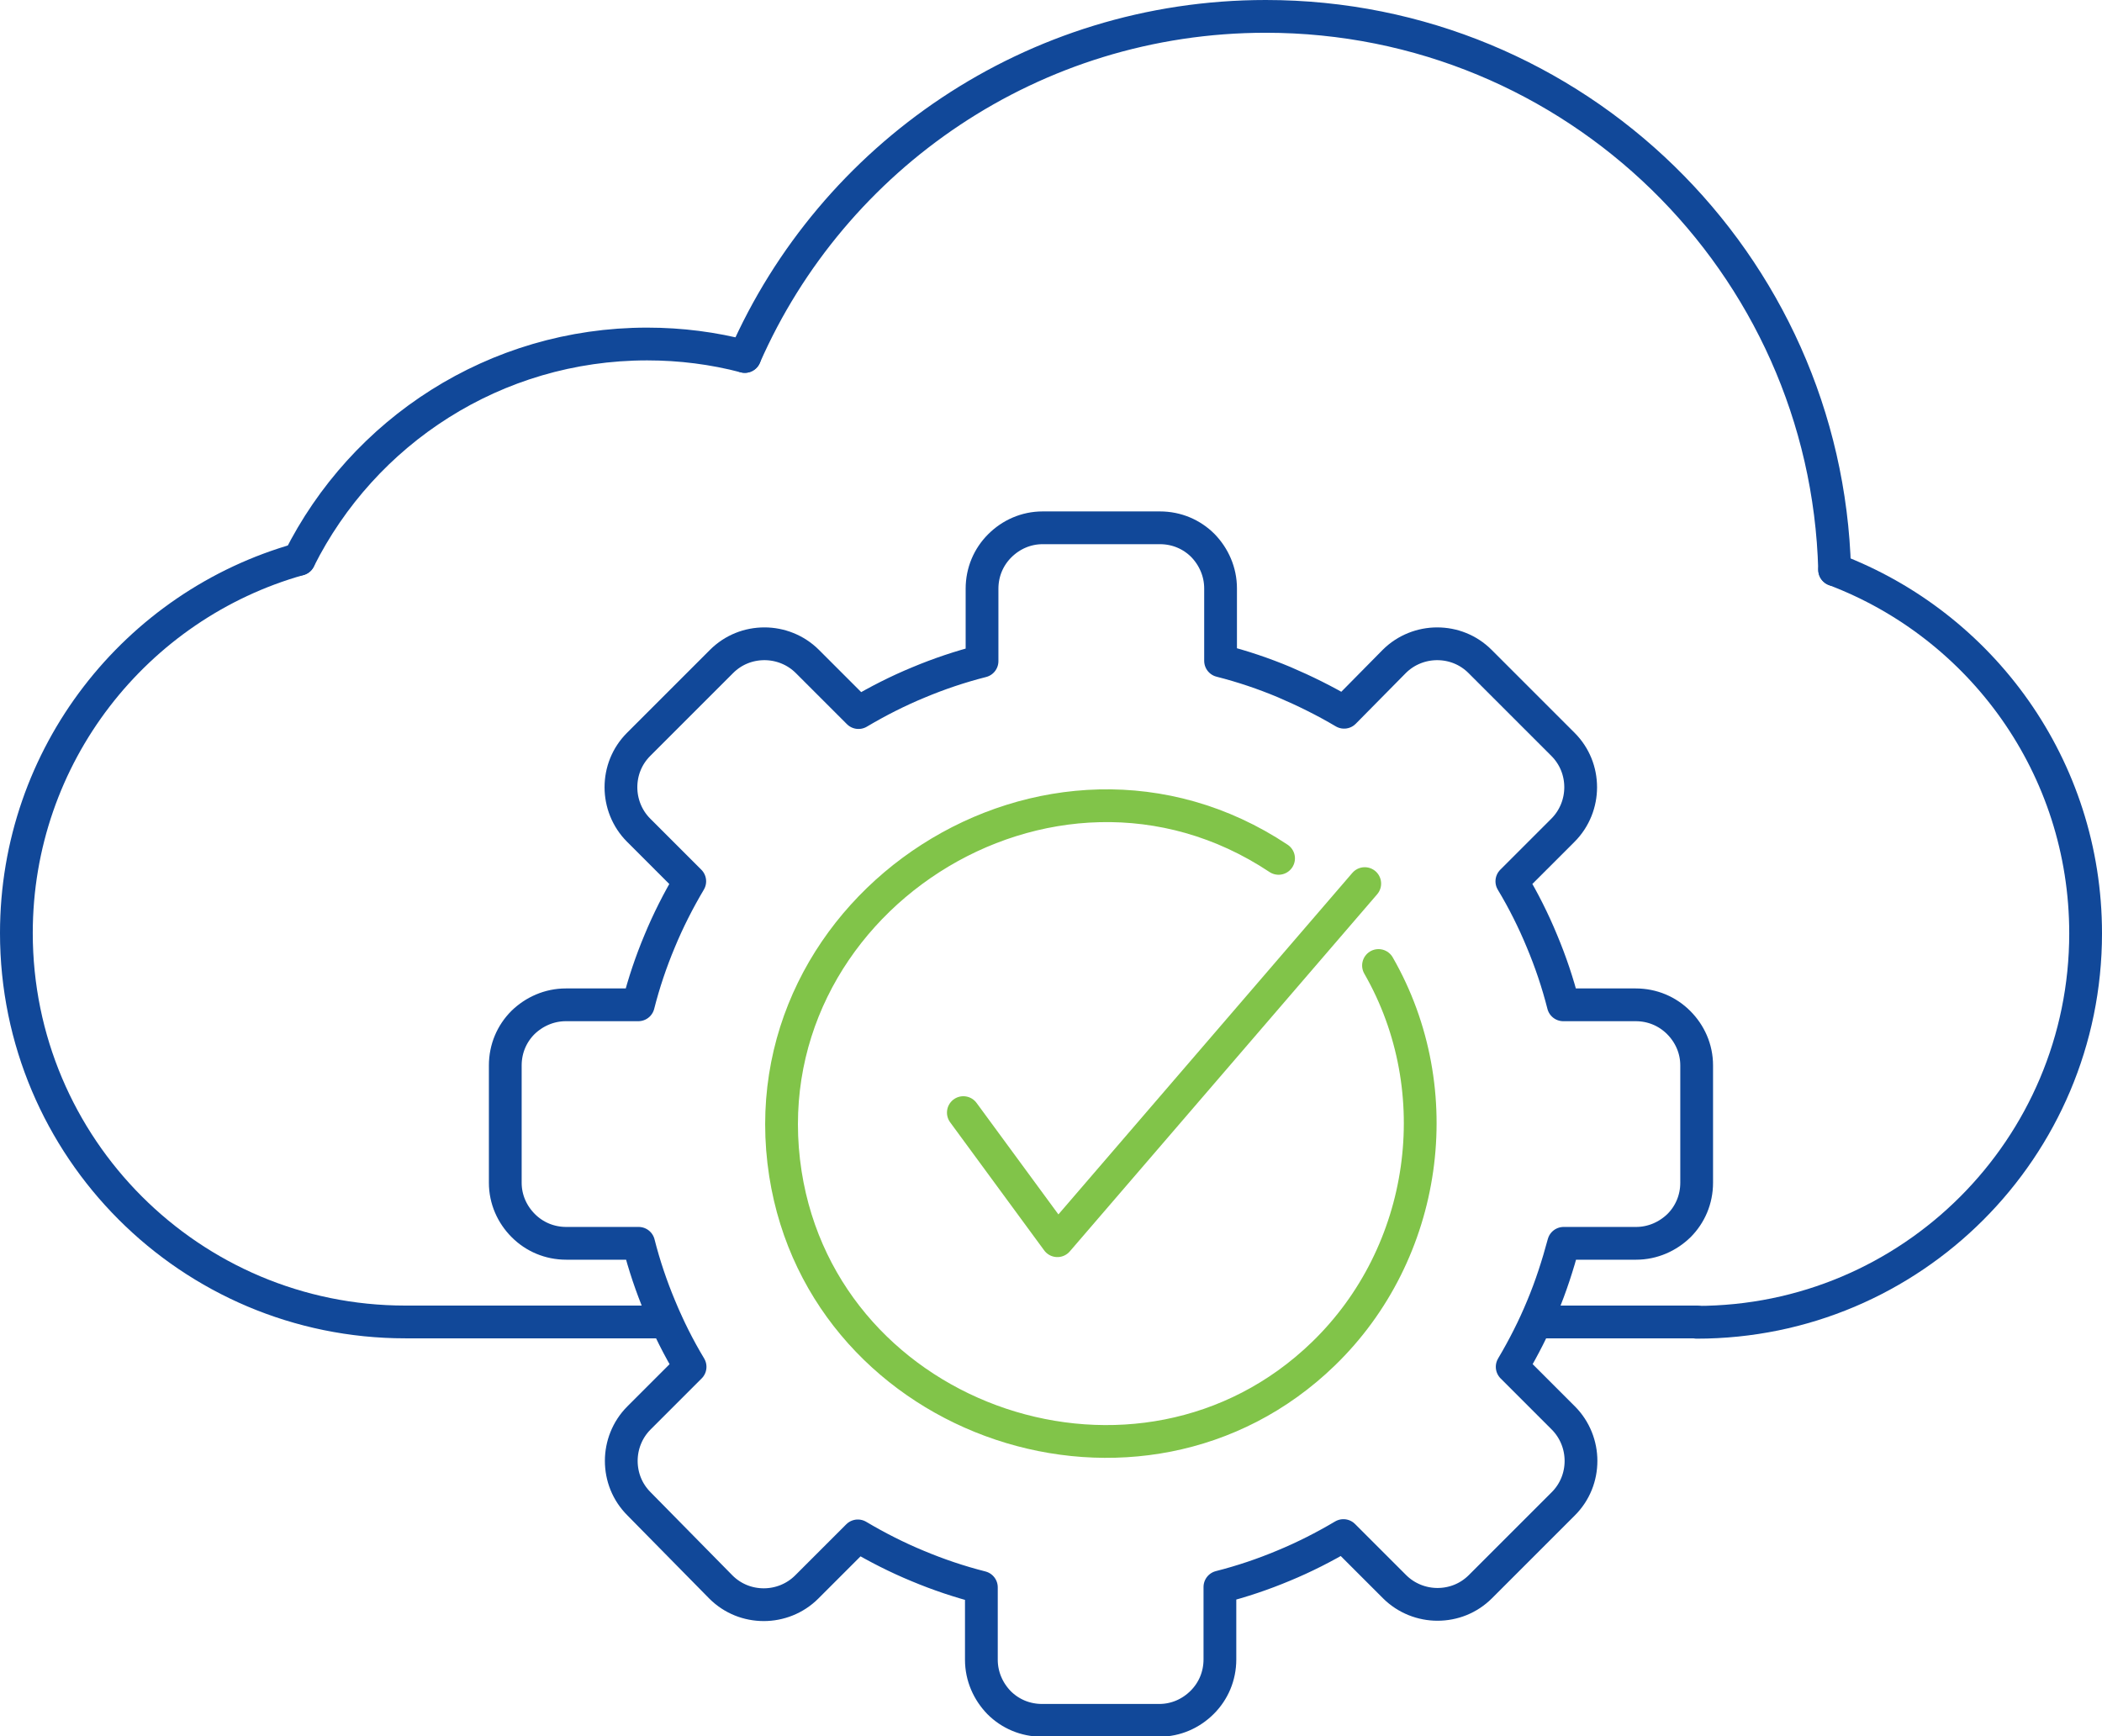
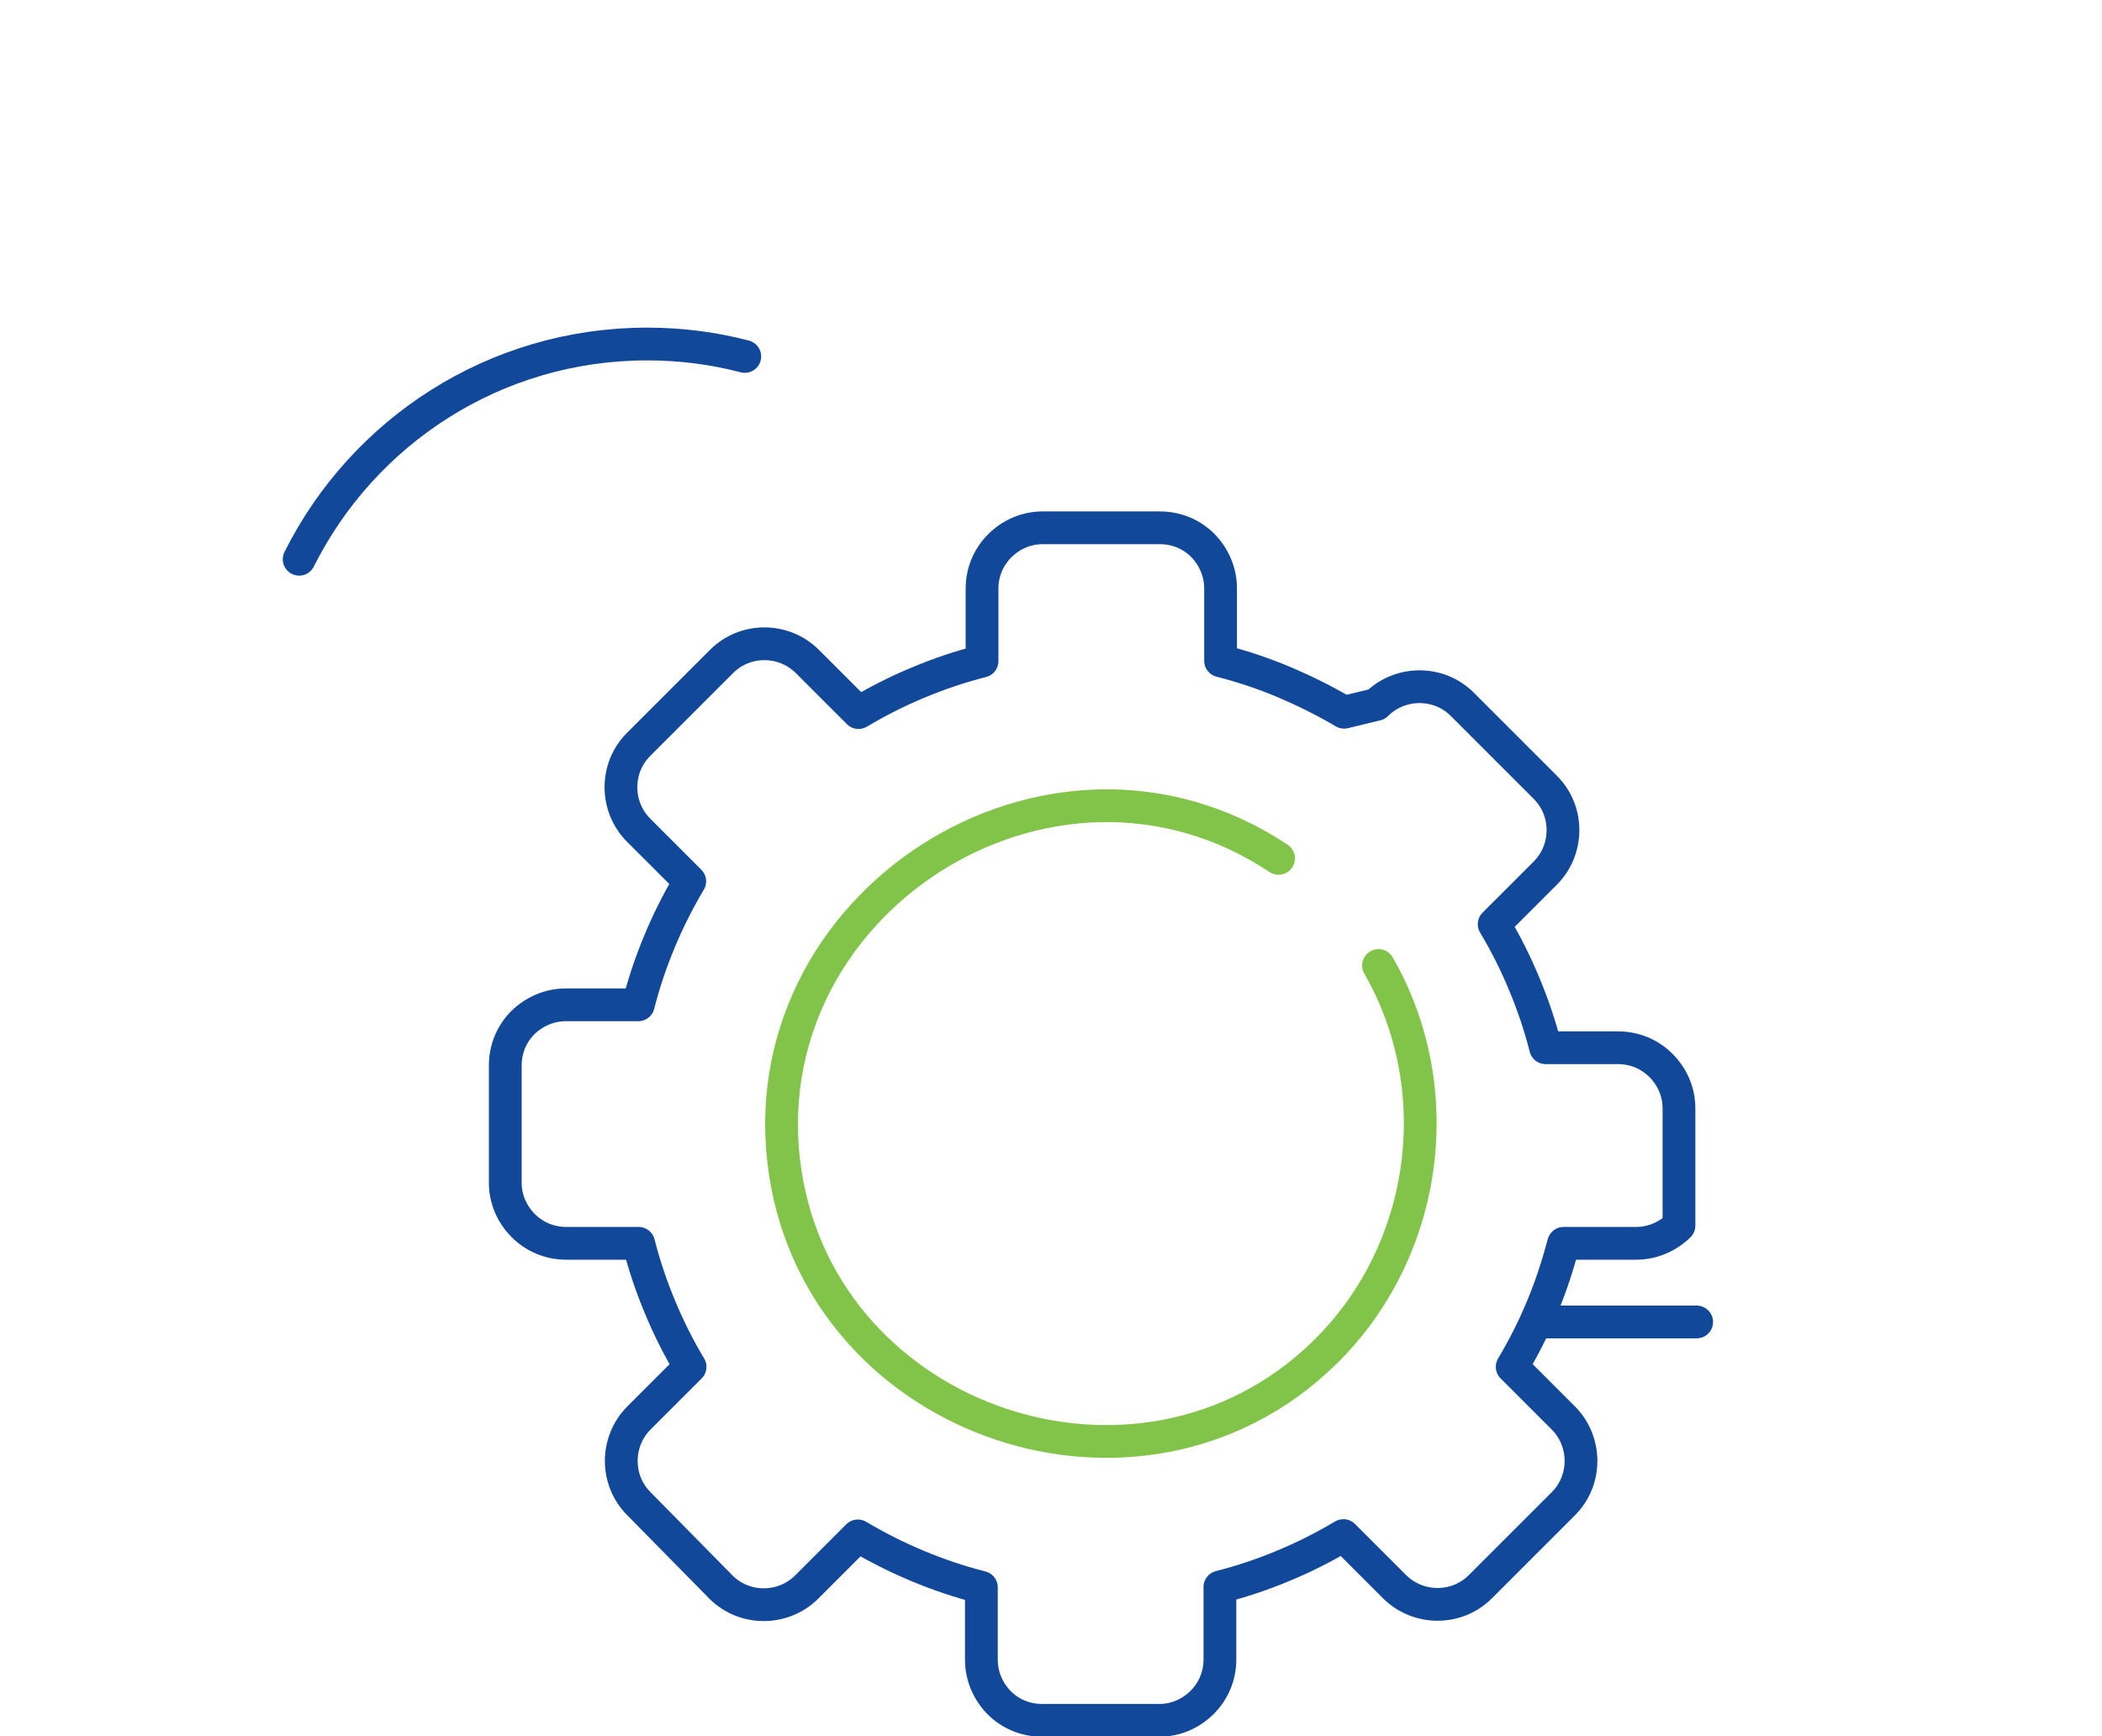
<svg xmlns="http://www.w3.org/2000/svg" id="Layer_1" x="0px" y="0px" viewBox="0 0 64.15 53" style="enable-background:new 0 0 64.15 53;" xml:space="preserve">
  <style type="text/css">	.st0{fill:none;stroke:#114899;stroke-linecap:round;stroke-linejoin:round;stroke-miterlimit:10;}	.st1{fill:none;stroke:#81C449;stroke-linecap:round;stroke-linejoin:round;stroke-miterlimit:10;}</style>
  <g>
    <line class="st0" x1="51.78" y1="40.35" x2="46.99" y2="40.35" />
-     <path class="st0" d="M9.13,17.07C4.15,18.47,0.5,23.05,0.5,28.48c0,6.55,5.31,11.87,11.87,11.87h7.96" />
-     <path class="st0" d="M55.99,17.39c4.48,1.7,7.66,6.02,7.66,11.1c0,6.55-5.31,11.87-11.87,11.87" />
    <path class="st0" d="M22.73,10.88L22.73,10.88c-0.95-0.25-1.95-0.38-2.98-0.38c-4.65,0-8.67,2.67-10.62,6.57" />
-     <path class="st0" d="M55.99,17.39C55.74,8.02,48.06,0.5,38.63,0.5c-7.11,0-13.22,4.27-15.9,10.38h0" />
-     <path class="st0" d="M41.02,21.74c-0.59-0.35-1.2-0.65-1.83-0.92c-0.62-0.26-1.27-0.48-1.94-0.65v-2.21c0-0.51-0.21-0.97-0.54-1.31  c-0.34-0.34-0.8-0.54-1.31-0.54h-3.58c-0.51,0-0.97,0.21-1.31,0.55c-0.34,0.34-0.54,0.8-0.54,1.31v2.21  c-0.67,0.17-1.32,0.39-1.94,0.65c-0.63,0.26-1.24,0.57-1.83,0.92l-1.56-1.56c-0.36-0.36-0.84-0.54-1.31-0.54  c-0.48,0-0.95,0.18-1.31,0.54l-2.53,2.53c-0.36,0.36-0.54,0.83-0.54,1.31c0,0.47,0.18,0.95,0.54,1.31l1.56,1.56  c-0.35,0.59-0.66,1.2-0.92,1.83c-0.26,0.62-0.48,1.27-0.65,1.94h-2.21c-0.51,0-0.97,0.21-1.31,0.54c-0.34,0.34-0.54,0.8-0.54,1.31  v3.58c0,0.51,0.21,0.97,0.55,1.31c0.34,0.34,0.8,0.54,1.31,0.54h2.21c0.17,0.67,0.39,1.32,0.65,1.94c0.26,0.63,0.57,1.25,0.92,1.83  l-1.56,1.56c-0.36,0.36-0.54,0.84-0.54,1.31c0,0.48,0.18,0.95,0.54,1.31L22,48.44c0.36,0.36,0.83,0.54,1.31,0.54  c0.47,0,0.95-0.18,1.31-0.54l1.56-1.56c0.59,0.35,1.2,0.66,1.83,0.92c0.62,0.26,1.27,0.48,1.94,0.65v2.21  c0,0.51,0.21,0.97,0.54,1.31c0.34,0.34,0.8,0.54,1.31,0.54h3.58c0.51,0,0.97-0.21,1.31-0.55c0.34-0.34,0.54-0.8,0.54-1.31v-2.21  c0.67-0.17,1.32-0.39,1.94-0.65c0.63-0.26,1.24-0.57,1.83-0.92l1.56,1.56c0.36,0.36,0.84,0.54,1.31,0.54  c0.48,0,0.95-0.18,1.31-0.54l2.53-2.53c0.36-0.36,0.54-0.83,0.54-1.31c0-0.47-0.18-0.95-0.54-1.31l-1.56-1.56  c0.35-0.59,0.66-1.2,0.92-1.83c0.26-0.62,0.47-1.27,0.65-1.94h2.21c0.51,0,0.97-0.21,1.31-0.54c0.34-0.34,0.54-0.8,0.54-1.31v-3.58  c0-0.51-0.21-0.97-0.55-1.31c-0.34-0.34-0.8-0.54-1.31-0.54h-2.21c-0.17-0.67-0.39-1.32-0.65-1.94c-0.26-0.63-0.57-1.25-0.92-1.83  l1.56-1.56c0.36-0.36,0.54-0.84,0.54-1.31c0-0.48-0.18-0.95-0.54-1.31l-2.53-2.53c-0.36-0.36-0.83-0.54-1.31-0.54  c-0.47,0-0.95,0.18-1.31,0.54L41.02,21.74L41.02,21.74z" />
-     <polyline class="st1" points="29.4,33.96 32.27,37.87 41.65,26.97  " />
+     <path class="st0" d="M41.02,21.74c-0.59-0.35-1.2-0.65-1.83-0.92c-0.62-0.26-1.27-0.48-1.94-0.65v-2.21c0-0.51-0.21-0.97-0.54-1.31  c-0.34-0.34-0.8-0.54-1.31-0.54h-3.58c-0.51,0-0.97,0.21-1.31,0.55c-0.34,0.34-0.54,0.8-0.54,1.31v2.21  c-0.67,0.17-1.32,0.39-1.94,0.65c-0.63,0.26-1.24,0.57-1.83,0.92l-1.56-1.56c-0.36-0.36-0.84-0.54-1.31-0.54  c-0.48,0-0.95,0.18-1.31,0.54l-2.53,2.53c-0.36,0.36-0.54,0.83-0.54,1.31c0,0.47,0.18,0.95,0.54,1.31l1.56,1.56  c-0.35,0.59-0.66,1.2-0.92,1.83c-0.26,0.62-0.48,1.27-0.65,1.94h-2.21c-0.51,0-0.97,0.21-1.31,0.54c-0.34,0.34-0.54,0.8-0.54,1.31  v3.58c0,0.51,0.21,0.97,0.55,1.31c0.34,0.34,0.8,0.54,1.31,0.54h2.21c0.17,0.67,0.39,1.32,0.65,1.94c0.26,0.63,0.57,1.25,0.92,1.83  l-1.56,1.56c-0.36,0.36-0.54,0.84-0.54,1.31c0,0.48,0.18,0.95,0.54,1.31L22,48.44c0.36,0.36,0.83,0.54,1.31,0.54  c0.47,0,0.95-0.18,1.31-0.54l1.56-1.56c0.59,0.35,1.2,0.66,1.83,0.92c0.62,0.26,1.27,0.48,1.94,0.65v2.21  c0,0.51,0.21,0.97,0.54,1.31c0.34,0.34,0.8,0.54,1.31,0.54h3.58c0.51,0,0.97-0.21,1.31-0.55c0.34-0.34,0.54-0.8,0.54-1.31v-2.21  c0.67-0.17,1.32-0.39,1.94-0.65c0.63-0.26,1.24-0.57,1.83-0.92l1.56,1.56c0.36,0.36,0.84,0.54,1.31,0.54  c0.48,0,0.95-0.18,1.31-0.54l2.53-2.53c0.36-0.36,0.54-0.83,0.54-1.31c0-0.47-0.18-0.95-0.54-1.31l-1.56-1.56  c0.35-0.59,0.66-1.2,0.92-1.83c0.26-0.62,0.47-1.27,0.65-1.94h2.21c0.51,0,0.97-0.21,1.31-0.54v-3.58  c0-0.51-0.21-0.97-0.55-1.31c-0.34-0.34-0.8-0.54-1.31-0.54h-2.21c-0.17-0.67-0.39-1.32-0.65-1.94c-0.26-0.63-0.57-1.25-0.92-1.83  l1.56-1.56c0.36-0.36,0.54-0.84,0.54-1.31c0-0.48-0.18-0.95-0.54-1.31l-2.53-2.53c-0.36-0.36-0.83-0.54-1.31-0.54  c-0.47,0-0.95,0.18-1.31,0.54L41.02,21.74L41.02,21.74z" />
    <path class="st1" d="M39.02,26.2c-6.96-4.63-16.33,1.41-15.05,9.63c1.2,7.65,10.85,10.89,16.42,5.49  c3.17-3.07,3.88-8.02,1.68-11.85" />
  </g>
</svg>